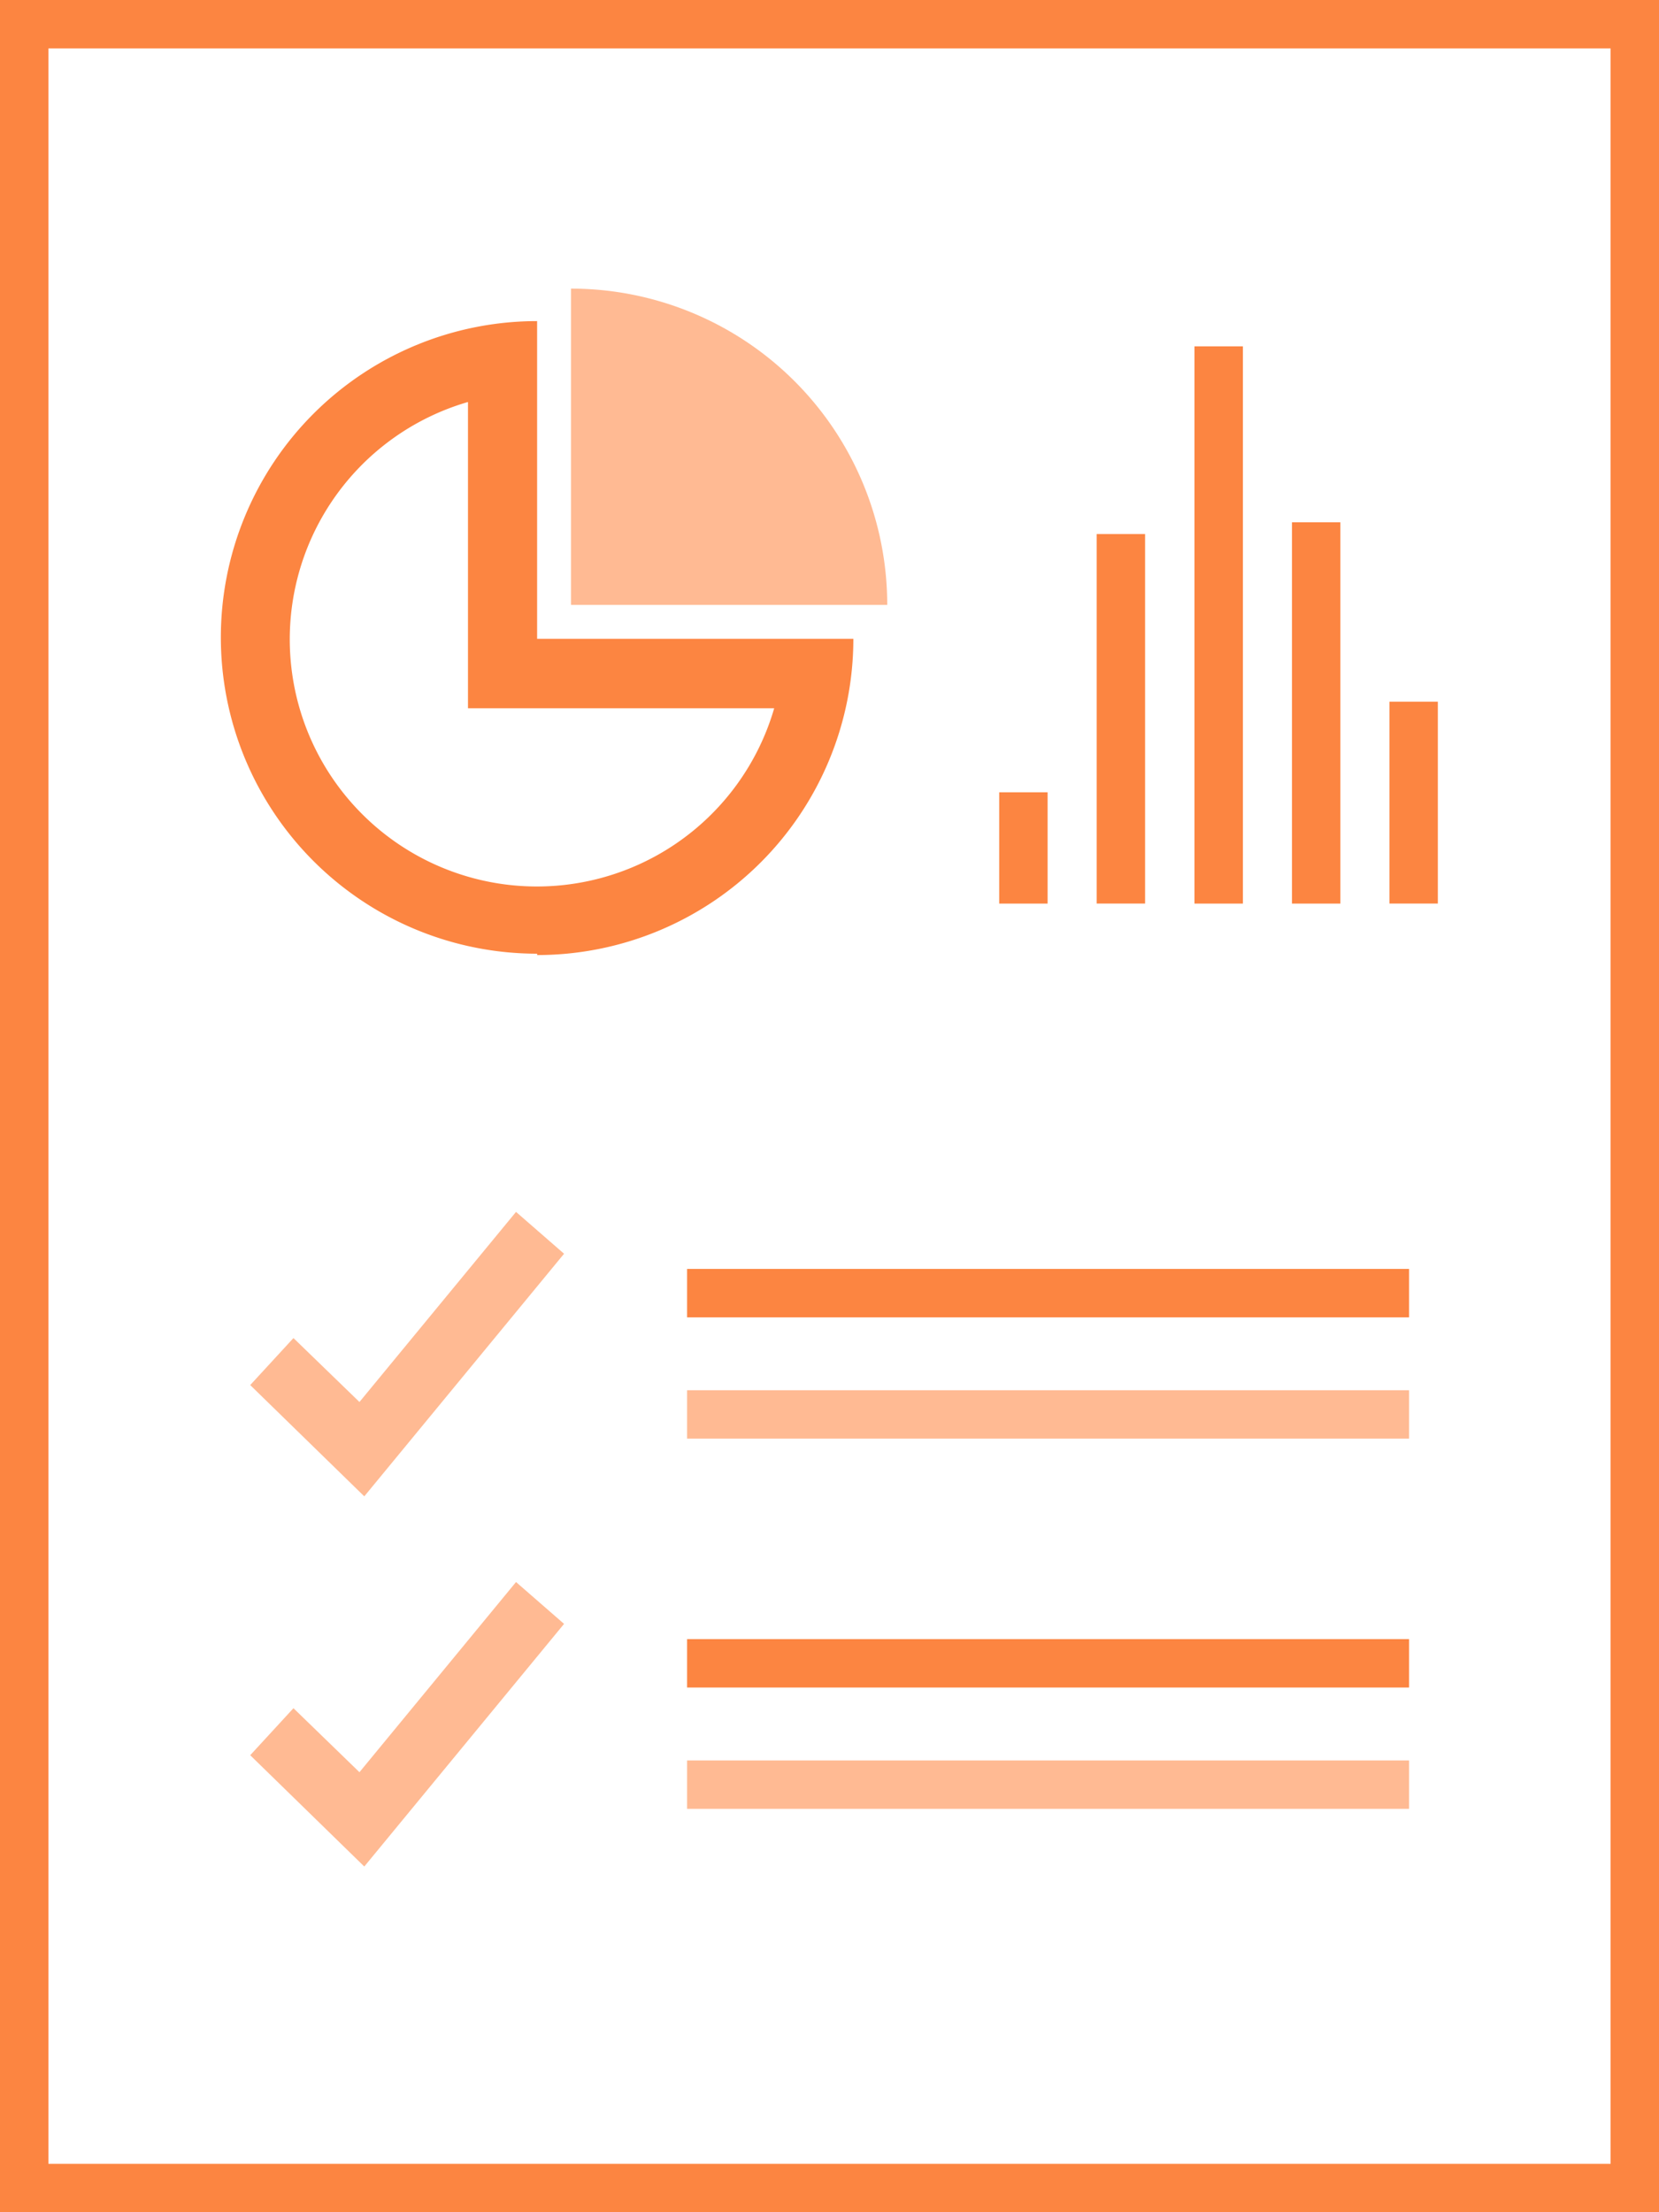
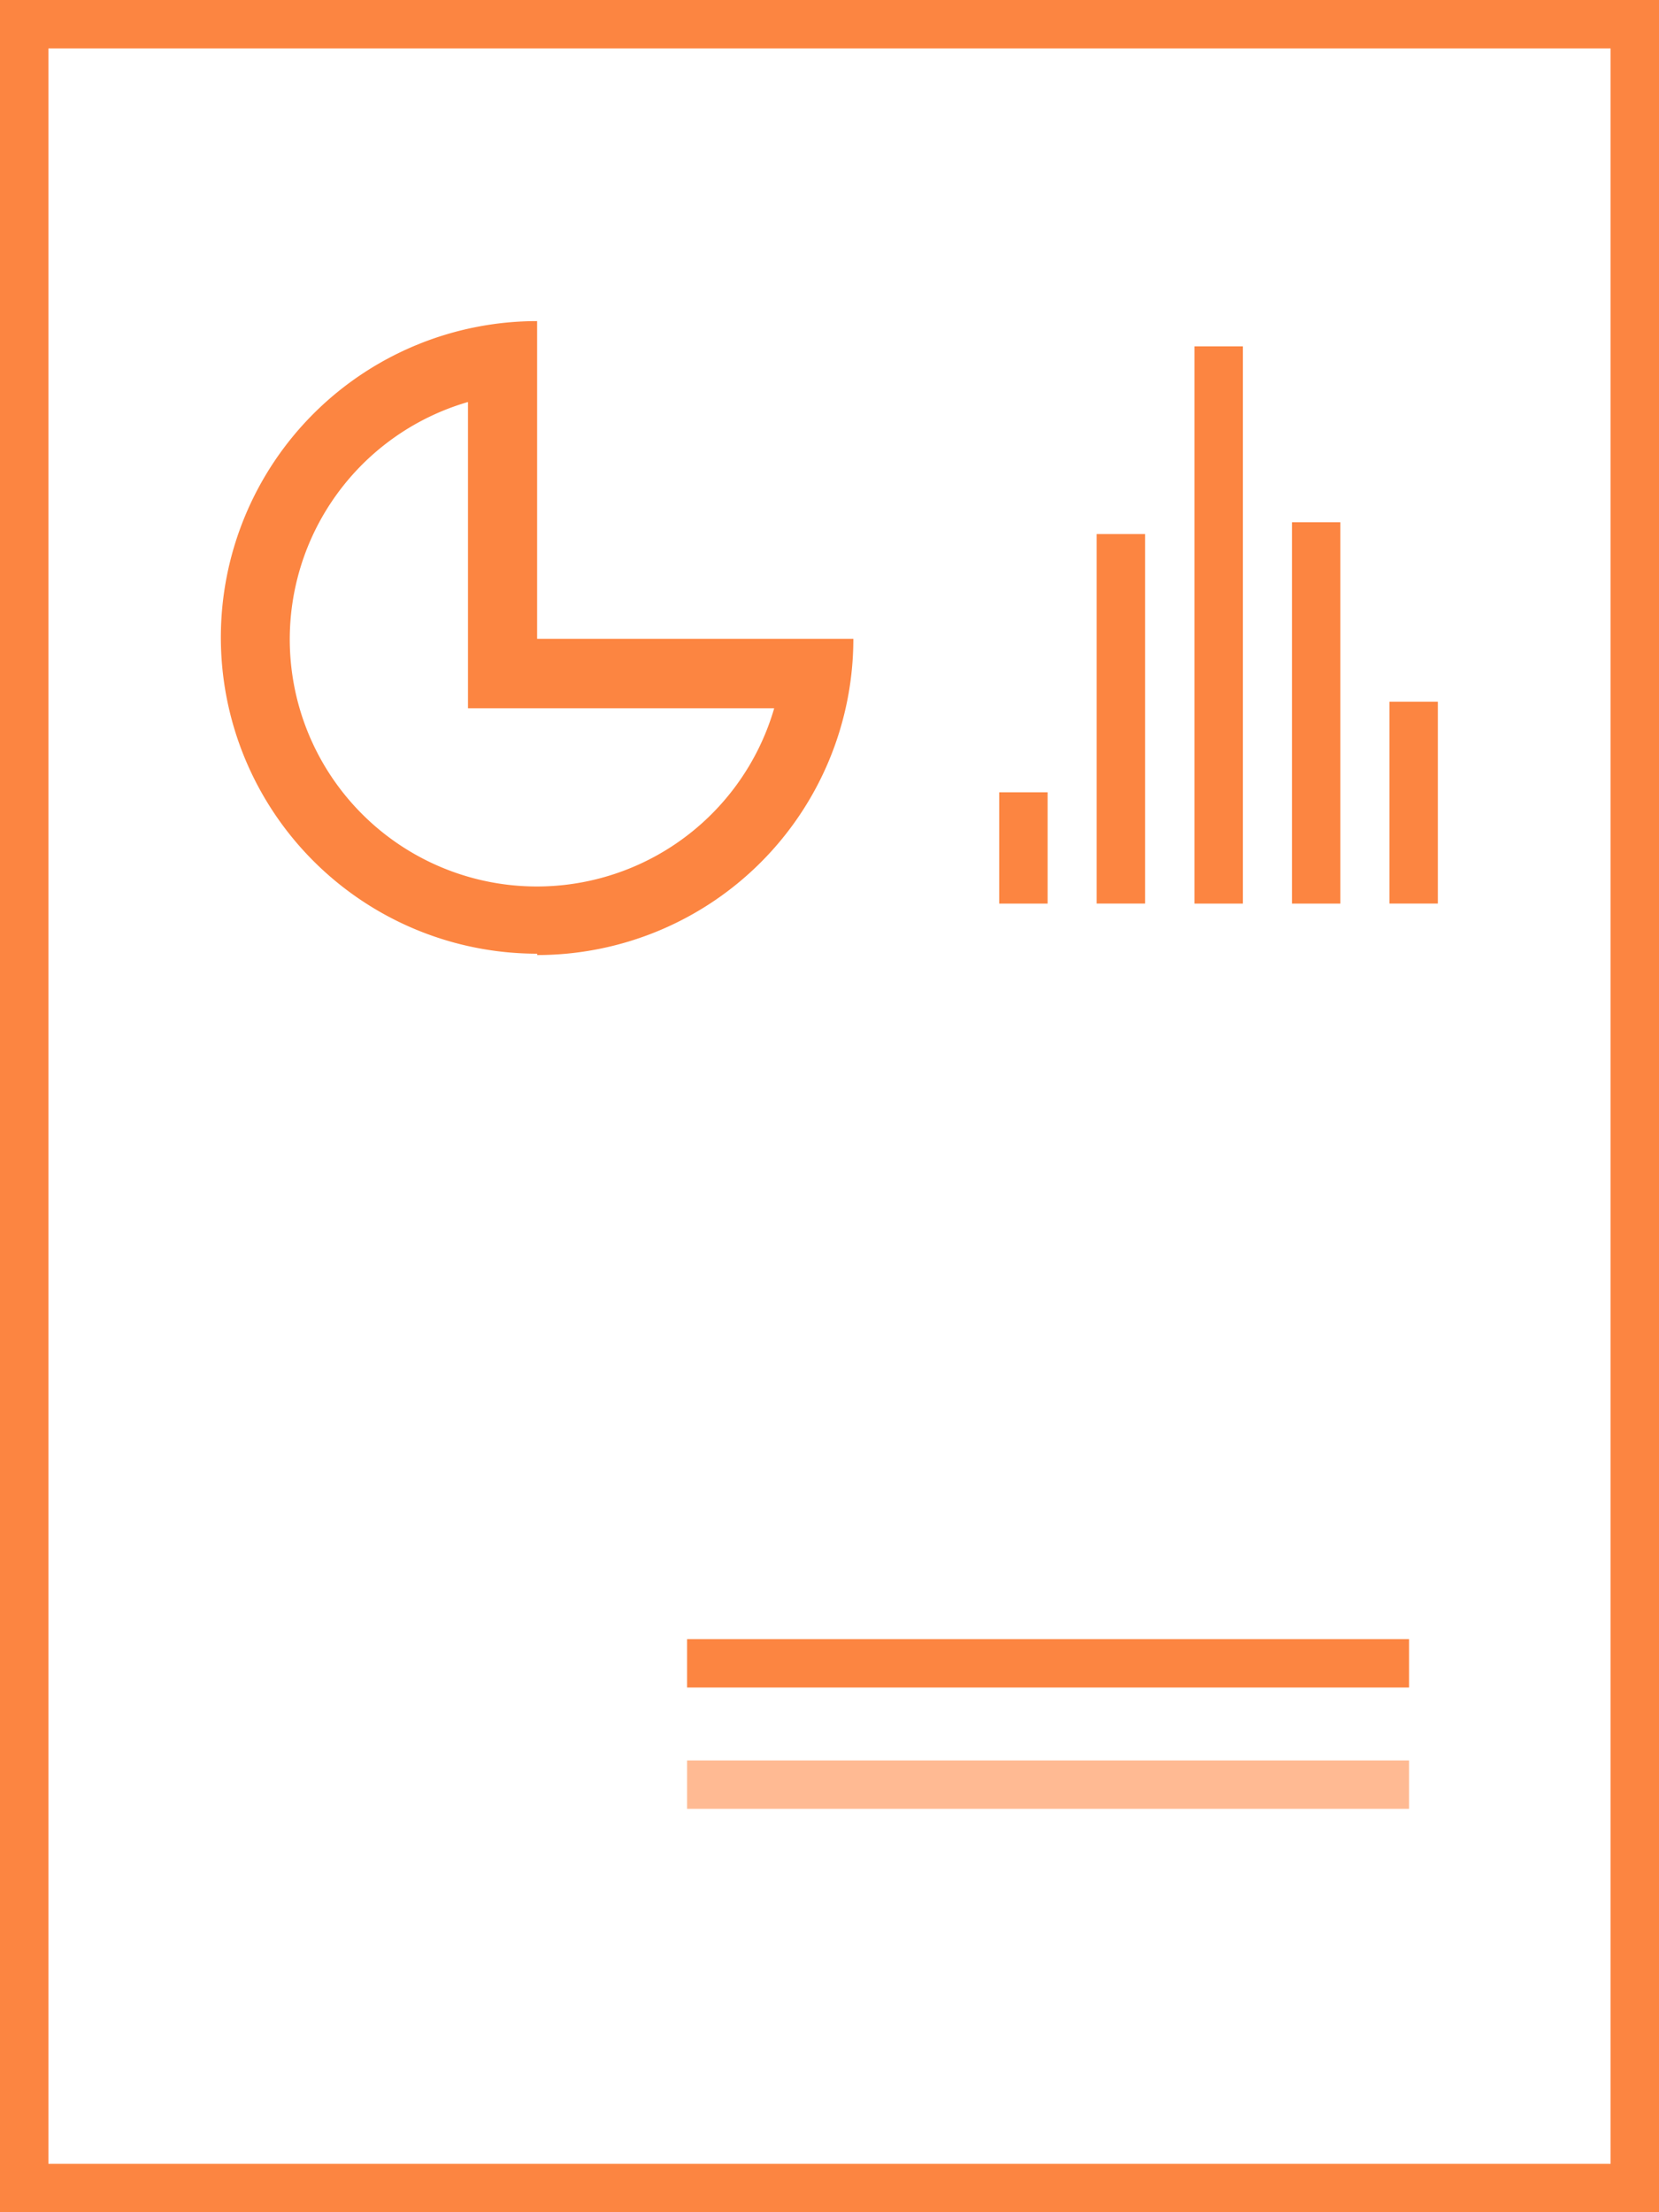
<svg xmlns="http://www.w3.org/2000/svg" viewBox="0 0 45 60">
  <g fill="none" fill-rule="nonzero">
-     <path fill="#FC8541" d="M18.637 34.416h19.584v1.313H18.637z" />
-     <path fill="#FFBA93" d="M18.637 37.706h19.584v1.313H18.637z" />
+     <path fill="#FC8541" d="M18.637 34.416v1.313H18.637z" />
    <path fill="#FC8541" d="M18.637 44.456h19.584v1.313H18.637z" />
    <path fill="#FFBA93" d="M18.637 47.747h19.584v1.313H18.637z" />
    <path fill="#FC8541" d="M14.569 25.903a8.578 8.578 0 008.578-8.578h-8.578V8.709a8.578 8.578 0 000 17.157v.037zm-1.875-15v8.306H21a6.703 6.703 0 11-8.306-8.306zM27.103 21.488h1.313v3.019h-1.313zM29.747 14.484h1.313v10.022h-1.313zM32.4 9.394h1.313v15.113H32.4zM35.044 14.166h1.313v10.341h-1.313zM37.688 19.031h1.313v5.475h-1.313z" />
-     <path fill="#FFBA93" d="M9.75 38.025l-1.79-1.734-1.173 1.275 3.094 3.018 5.419-6.58-1.303-1.135zM9.75 48.066L7.96 46.33l-1.173 1.275 3.094 3.019 5.419-6.581-1.303-1.135zM15.488 7.828v8.578h8.578a8.578 8.578 0 00-8.578-8.578z" />
    <path fill="#FC8541" d="M45 0H0v60h45V0zm-1.313 58.688H1.313V1.312h42.374v57.376z" />
  </g>
</svg>